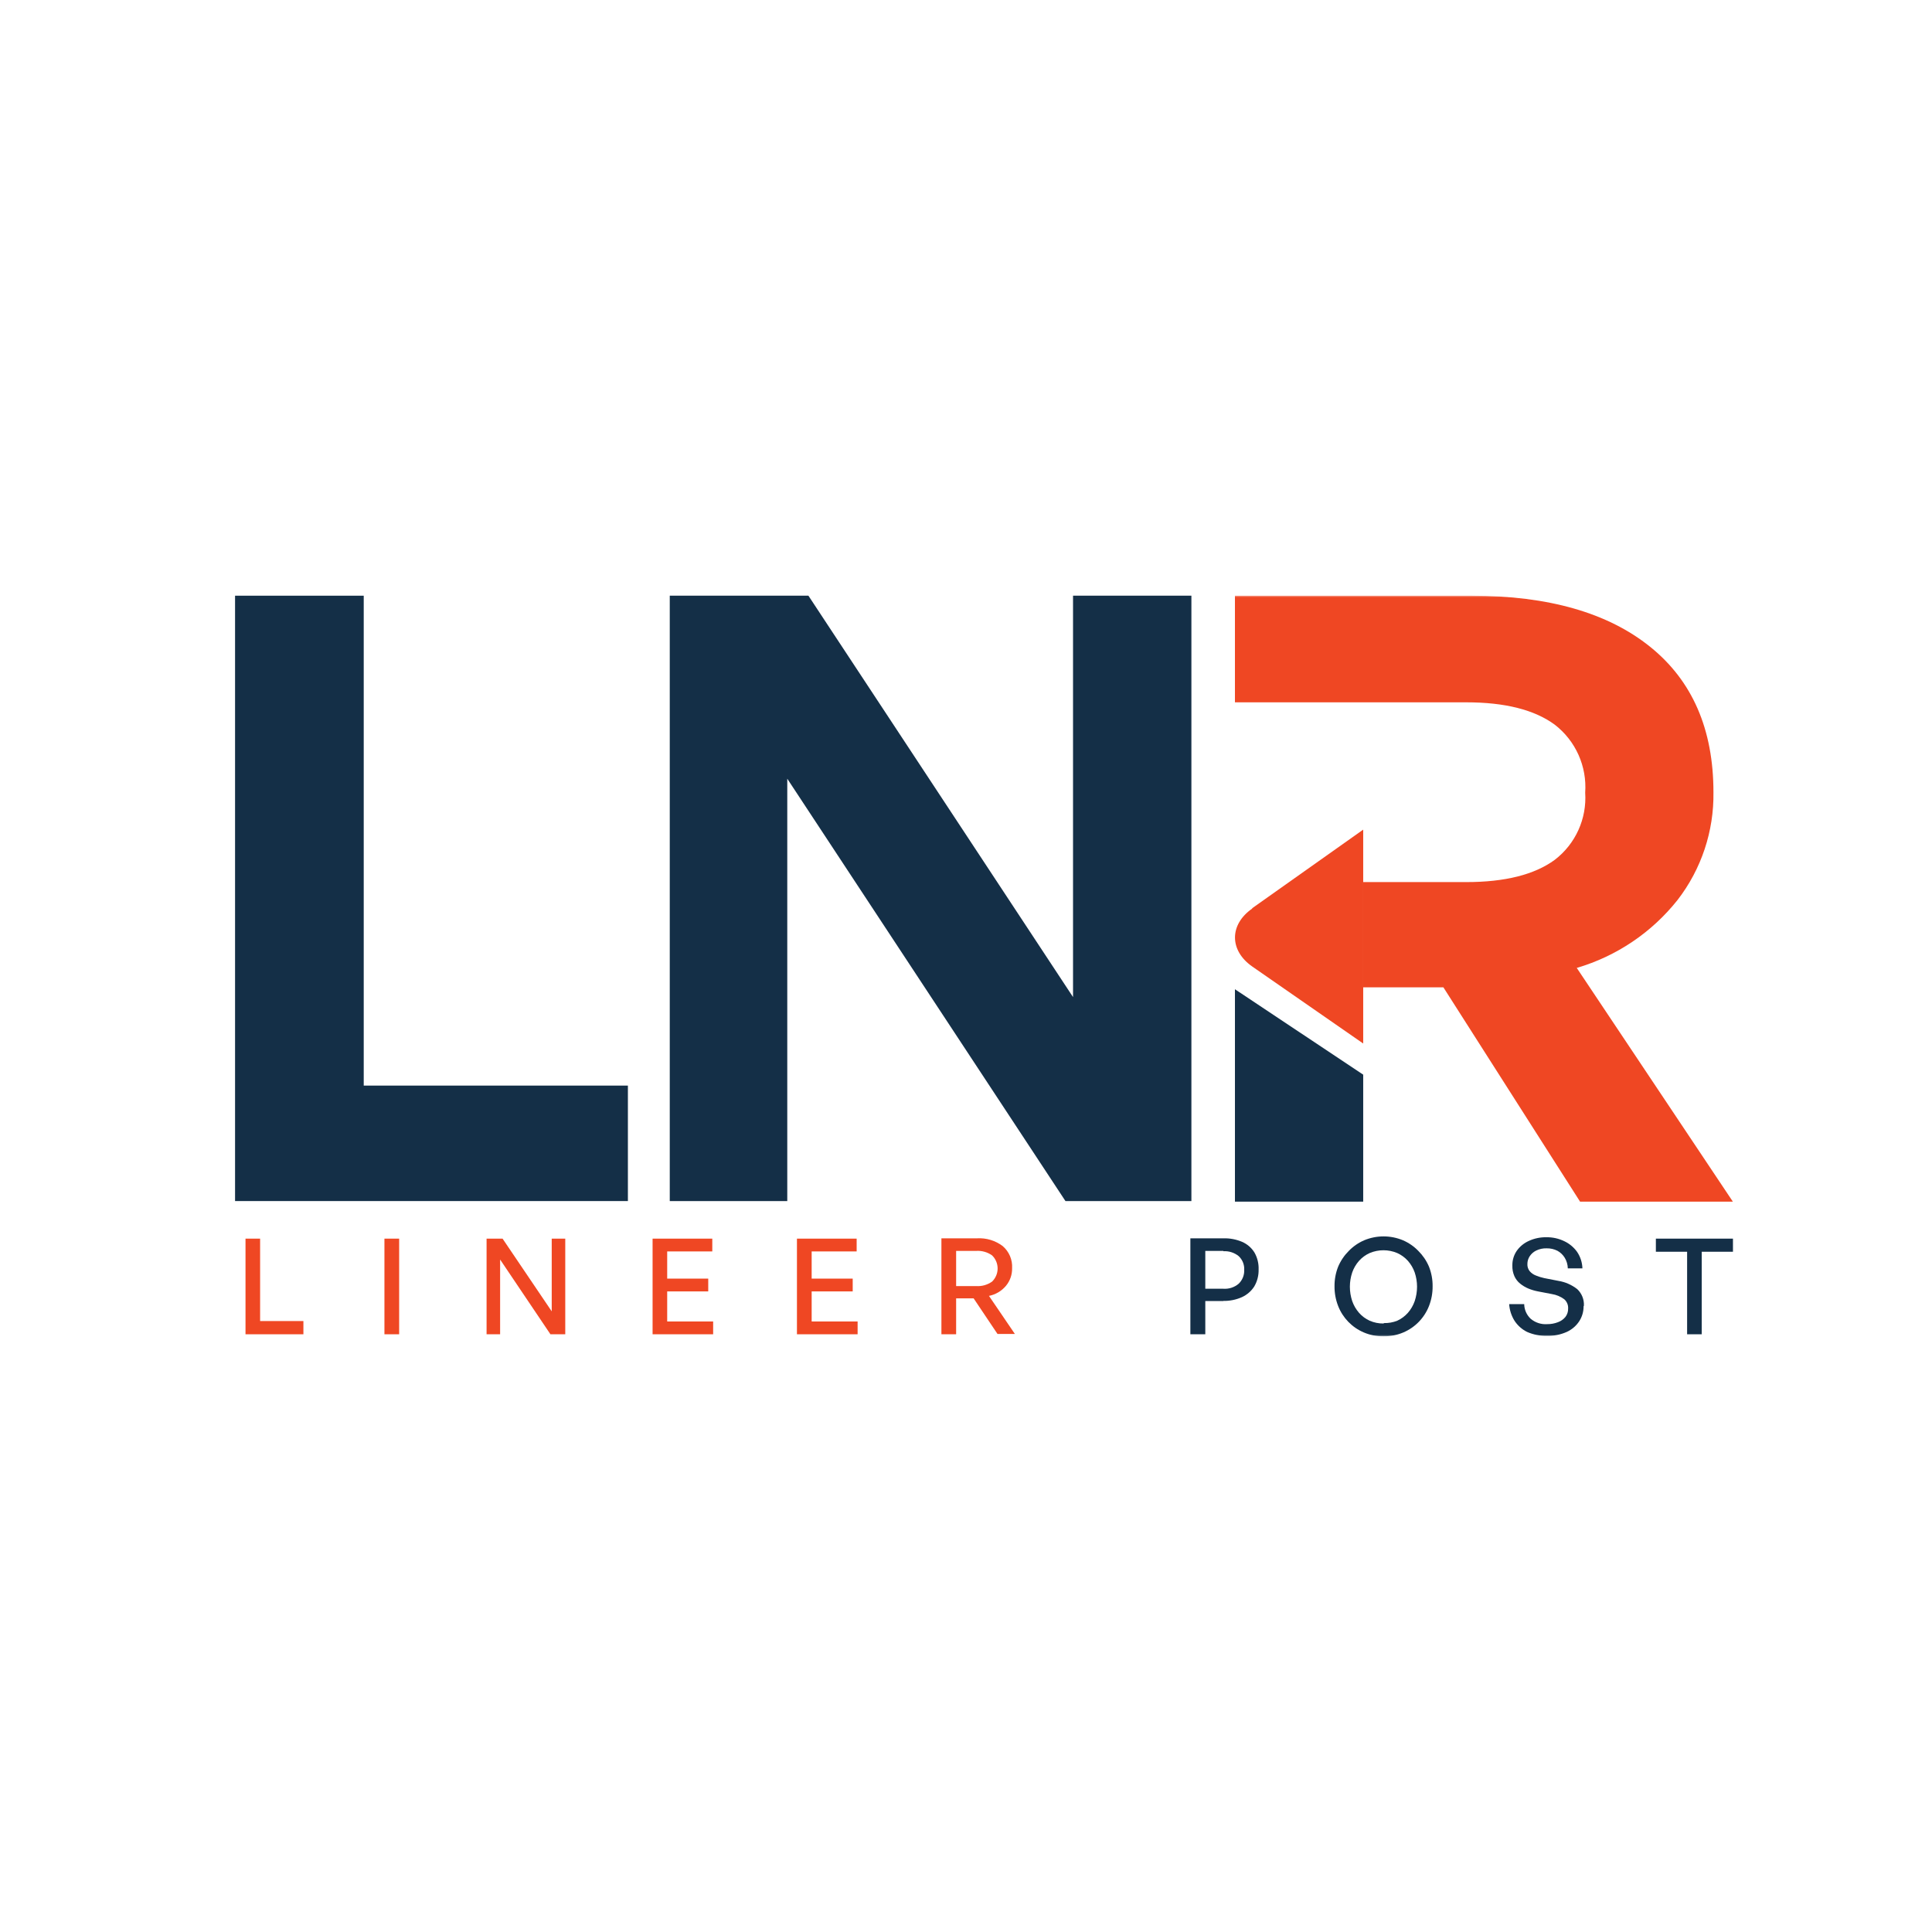
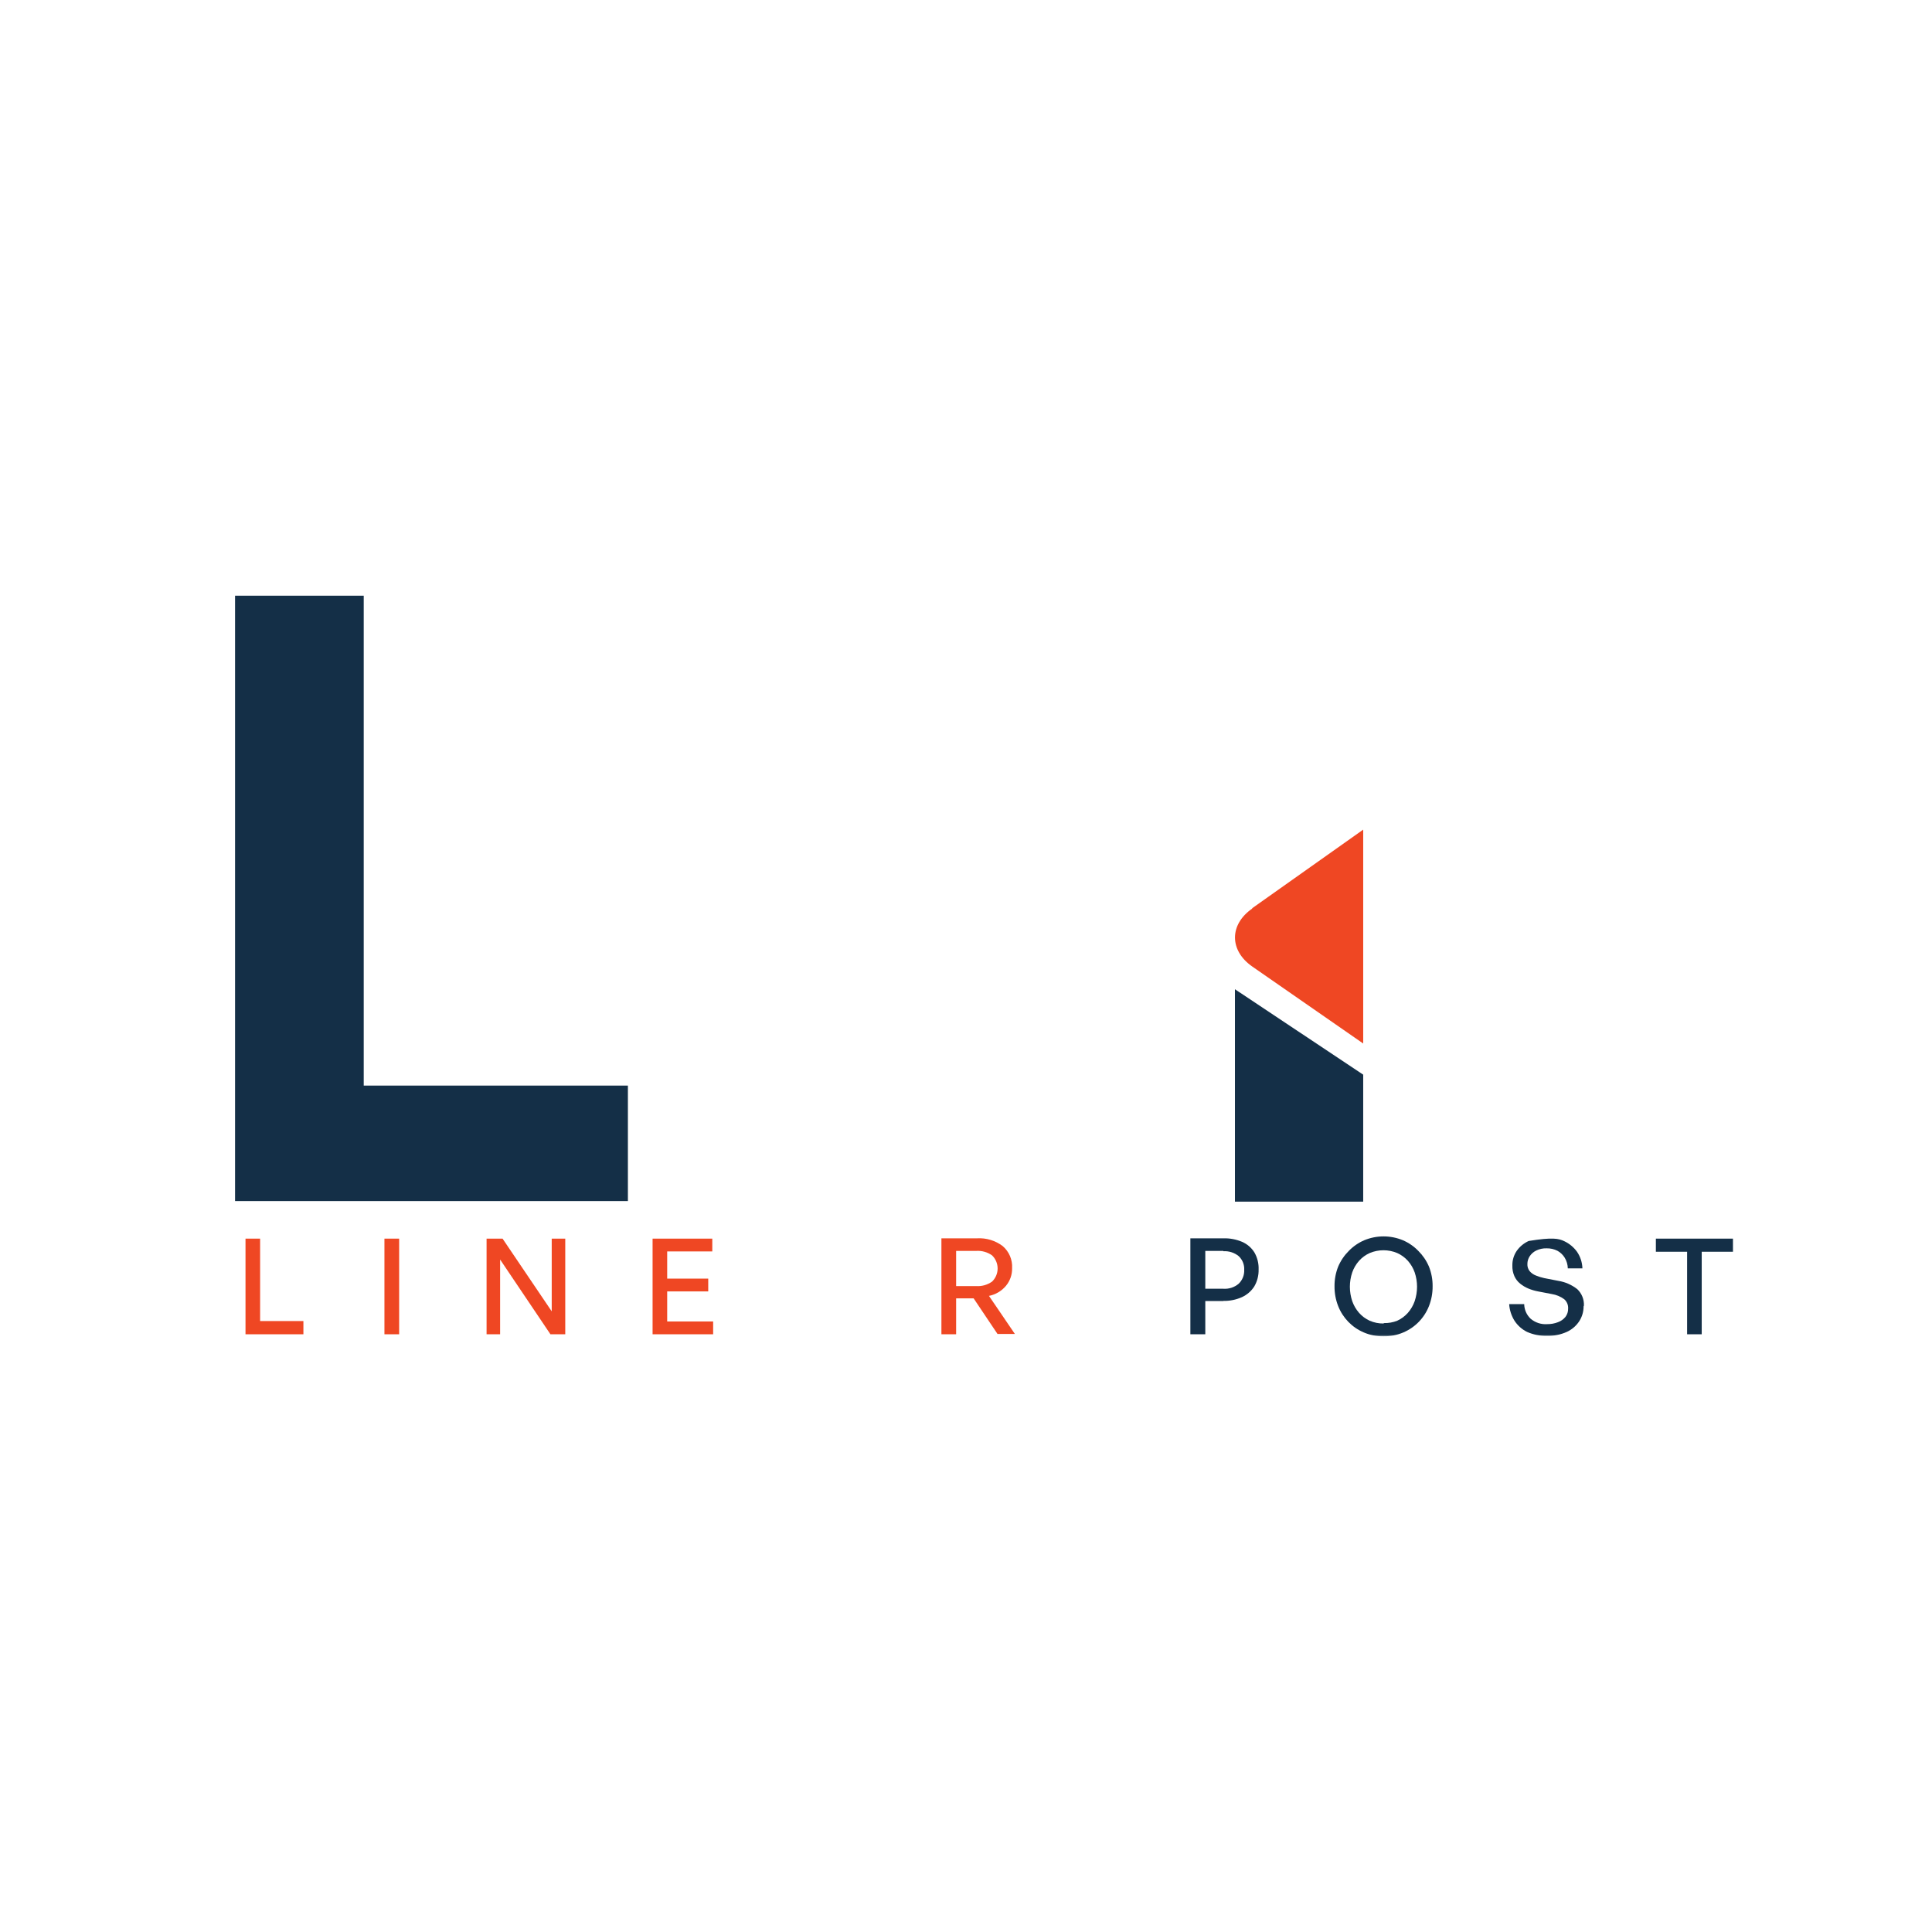
<svg xmlns="http://www.w3.org/2000/svg" xmlns:xlink="http://www.w3.org/1999/xlink" width="600px" height="600px" viewBox="0 0 600 600" version="1.1">
  <title>lineer-post</title>
  <defs>
    <rect id="path-1" x="0" y="0" width="508" height="230" />
  </defs>
  <g id="Page-1" stroke="none" stroke-width="1" fill="none" fill-rule="evenodd">
    <g id="lineer-post">
      <rect id="Rectangle" fill="#FFFFFF" fill-rule="nonzero" x="0" y="0" width="600" height="600" />
      <g id="Group" transform="translate(73, 185)">
        <polygon id="Path" fill="#142F47" fill-rule="nonzero" points="0 0 0 188 122 188 122 152.14 39.958 152.14 39.958 0" />
-         <polygon id="Path" fill="#142F47" fill-rule="nonzero" points="260.241 0 260.241 124.65 178.063 0 135 0 135 188 171.494 188 171.494 56.833 257.885 188 297 188 297 0" />
        <g id="Group-Clipped">
          <mask id="mask-2" fill="white">
            <use xlink:href="#path-1" />
          </mask>
          <g id="path-1" />
          <g id="Group" mask="url(#mask-2)">
            <g transform="translate(3.245, 0)">
              <g transform="translate(0, 0)">
                <path d="M303.734,219.04 L298.072,219.04 L298.072,229.371 L293.436,229.371 L293.436,199.57 L303.734,199.57 C305.71,199.522 307.674,199.895 309.495,200.662 C311.081,201.352 312.421,202.506 313.336,203.974 C314.252,205.584 314.7,207.42 314.628,209.272 C314.673,211.119 314.203,212.942 313.27,214.536 C312.332,215.984 310.999,217.133 309.429,217.848 C307.618,218.654 305.65,219.05 303.668,219.007 M303.668,203.477 L298.072,203.477 L298.072,215.232 L303.701,215.232 C305.421,215.349 307.12,214.791 308.436,213.675 C309.601,212.555 310.228,210.986 310.157,209.371 C310.246,207.762 309.615,206.197 308.436,205.099 C307.102,204.019 305.414,203.476 303.701,203.576" id="Shape" fill="#142F47" fill-rule="nonzero" />
                <path d="M353.302,230 C351.244,230.018 349.204,229.612 347.309,228.808 C343.651,227.258 340.773,224.297 339.329,220.596 C338.565,218.645 338.183,216.565 338.203,214.47 C338.18,212.386 338.563,210.316 339.329,208.377 C340.103,206.544 341.227,204.879 342.64,203.477 C344.006,202.066 345.638,200.941 347.441,200.166 C351.279,198.576 355.59,198.576 359.428,200.166 C361.231,200.941 362.863,202.066 364.229,203.477 C365.642,204.879 366.766,206.544 367.54,208.377 C368.306,210.316 368.689,212.386 368.666,214.47 C368.686,216.565 368.304,218.645 367.54,220.596 C366.096,224.297 363.218,227.258 359.56,228.808 C357.665,229.612 355.625,230.018 353.567,230 M353.567,225.894 C354.971,225.929 356.367,225.681 357.673,225.166 C358.936,224.589 360.064,223.754 360.984,222.715 C361.917,221.648 362.636,220.411 363.103,219.073 C363.583,217.631 363.829,216.122 363.832,214.603 C363.829,213.094 363.583,211.596 363.103,210.166 C362.636,208.837 361.916,207.612 360.984,206.556 C360.06,205.529 358.933,204.706 357.673,204.139 C354.941,202.991 351.862,202.991 349.13,204.139 C347.87,204.706 346.742,205.529 345.819,206.556 C344.886,207.612 344.167,208.837 343.7,210.166 C343.219,211.596 342.973,213.094 342.971,214.603 C342.973,216.122 343.219,217.631 343.7,219.073 C344.167,220.411 344.886,221.648 345.819,222.715 C346.739,223.754 347.867,224.589 349.13,225.166 C350.478,225.749 351.933,226.042 353.401,226.026" id="Shape" fill="#142F47" fill-rule="nonzero" />
-                 <path d="M415.552,220.695 C415.561,222.34 415.089,223.951 414.194,225.331 C413.24,226.777 411.898,227.925 410.32,228.642 C408.395,229.5 406.302,229.919 404.195,229.868 C402.067,229.911 399.954,229.493 398.003,228.642 C396.413,227.853 395.064,226.653 394.096,225.166 C393.125,223.607 392.556,221.832 392.44,220 L397.109,220 C397.135,221.701 397.838,223.322 399.062,224.503 C400.498,225.744 402.368,226.364 404.261,226.225 C405.392,226.235 406.515,226.033 407.572,225.629 C408.491,225.3 409.304,224.728 409.923,223.974 C410.491,223.222 410.783,222.299 410.751,221.358 C410.812,220.259 410.359,219.195 409.526,218.477 C408.402,217.65 407.096,217.105 405.718,216.887 L401.413,216.06 C400.381,215.867 399.371,215.568 398.4,215.166 C397.482,214.782 396.623,214.27 395.851,213.642 C395.079,213.023 394.466,212.228 394.063,211.325 C393.607,210.282 393.392,209.15 393.433,208.013 C393.403,206.412 393.865,204.84 394.758,203.51 C395.702,202.154 396.995,201.079 398.5,200.397 C400.21,199.603 402.078,199.207 403.963,199.238 C405.899,199.201 407.816,199.621 409.559,200.464 C411.144,201.21 412.512,202.35 413.532,203.775 C414.561,205.293 415.136,207.074 415.188,208.907 L410.652,208.907 C410.629,207.738 410.298,206.596 409.691,205.596 C409.14,204.696 408.364,203.954 407.44,203.444 C406.414,202.925 405.278,202.664 404.129,202.682 C402.984,202.636 401.847,202.875 400.817,203.377 C399.995,203.78 399.297,204.398 398.798,205.166 C398.345,205.866 398.103,206.682 398.102,207.517 C398.051,208.342 398.311,209.158 398.831,209.801 C399.353,210.393 400.012,210.848 400.751,211.126 C401.576,211.465 402.429,211.731 403.301,211.921 L407.705,212.781 C409.857,213.127 411.886,214.016 413.598,215.364 C414.998,216.694 415.748,218.568 415.651,220.497" id="Path" fill="#142F47" fill-rule="nonzero" />
+                 <path d="M415.552,220.695 C415.561,222.34 415.089,223.951 414.194,225.331 C413.24,226.777 411.898,227.925 410.32,228.642 C408.395,229.5 406.302,229.919 404.195,229.868 C402.067,229.911 399.954,229.493 398.003,228.642 C396.413,227.853 395.064,226.653 394.096,225.166 C393.125,223.607 392.556,221.832 392.44,220 L397.109,220 C397.135,221.701 397.838,223.322 399.062,224.503 C400.498,225.744 402.368,226.364 404.261,226.225 C405.392,226.235 406.515,226.033 407.572,225.629 C408.491,225.3 409.304,224.728 409.923,223.974 C410.491,223.222 410.783,222.299 410.751,221.358 C410.812,220.259 410.359,219.195 409.526,218.477 C408.402,217.65 407.096,217.105 405.718,216.887 L401.413,216.06 C400.381,215.867 399.371,215.568 398.4,215.166 C397.482,214.782 396.623,214.27 395.851,213.642 C395.079,213.023 394.466,212.228 394.063,211.325 C393.607,210.282 393.392,209.15 393.433,208.013 C393.403,206.412 393.865,204.84 394.758,203.51 C395.702,202.154 396.995,201.079 398.5,200.397 C405.899,199.201 407.816,199.621 409.559,200.464 C411.144,201.21 412.512,202.35 413.532,203.775 C414.561,205.293 415.136,207.074 415.188,208.907 L410.652,208.907 C410.629,207.738 410.298,206.596 409.691,205.596 C409.14,204.696 408.364,203.954 407.44,203.444 C406.414,202.925 405.278,202.664 404.129,202.682 C402.984,202.636 401.847,202.875 400.817,203.377 C399.995,203.78 399.297,204.398 398.798,205.166 C398.345,205.866 398.103,206.682 398.102,207.517 C398.051,208.342 398.311,209.158 398.831,209.801 C399.353,210.393 400.012,210.848 400.751,211.126 C401.576,211.465 402.429,211.731 403.301,211.921 L407.705,212.781 C409.857,213.127 411.886,214.016 413.598,215.364 C414.998,216.694 415.748,218.568 415.651,220.497" id="Path" fill="#142F47" fill-rule="nonzero" />
                <polygon id="Path" fill="#142F47" fill-rule="nonzero" points="452.24 229.371 447.704 229.371 447.704 203.742 438.002 203.742 438.002 199.669 461.942 199.669 461.942 203.742 452.24 203.742" />
                <polygon id="Path" fill="#142F47" fill-rule="nonzero" points="307.277 122.219 347.11 148.742 347.11 188.179 307.277 188.179" />
                <polygon id="Path" fill="#EF4723" fill-rule="nonzero" points="17.98 229.371 1.50990331e-14 229.371 1.50990331e-14 199.669 4.536 199.669 4.536 225.265 17.98 225.265" />
                <rect id="Rectangle" fill="#EF4723" fill-rule="nonzero" x="43.145" y="199.669" width="4.569" height="29.702" />
                <polygon id="Path" fill="#EF4723" fill-rule="nonzero" points="94.7 229.371 79.071 206.159 79.071 229.371 74.866 229.371 74.866 199.669 79.832 199.669 95.097 222.252 95.097 199.669 99.302 199.669 99.302 229.371" />
                <polygon id="Path" fill="#EF4723" fill-rule="nonzero" points="145.228 225.397 145.228 229.371 126.421 229.371 126.421 199.669 144.963 199.669 144.963 203.642 130.957 203.642 130.957 212.086 143.705 212.086 143.705 216.06 130.957 216.06 130.957 225.397" />
-                 <polygon id="Path" fill="#EF4723" fill-rule="nonzero" points="190.094 225.397 190.094 229.371 171.254 229.371 171.254 199.669 189.796 199.669 189.796 203.642 175.823 203.642 175.823 212.086 188.571 212.086 188.571 216.06 175.823 216.06 175.823 225.397" />
                <path d="M220.69,229.371 L216.12,229.371 L216.12,199.57 L227.213,199.57 C230.064,199.408 232.881,200.265 235.159,201.987 C237.145,203.693 238.222,206.227 238.073,208.841 C238.117,210.845 237.435,212.797 236.153,214.338 C234.802,215.943 232.945,217.041 230.888,217.45 L238.934,229.272 L233.537,229.272 L226.12,218.212 L220.69,218.212 L220.69,229.371 Z M220.69,203.477 L220.69,214.404 L226.915,214.404 C228.67,214.522 230.413,214.03 231.848,213.013 C232.953,211.946 233.577,210.476 233.577,208.94 C233.577,207.405 232.953,205.935 231.848,204.868 C230.422,203.858 228.692,203.367 226.948,203.477 L220.69,203.477 Z" id="Shape" fill="#EF4723" fill-rule="nonzero" />
-                 <path d="M347.11,121.623 L372.01,121.623 L414.459,188.179 L461.908,188.179 L413.433,115.596 C425.805,111.957 436.747,104.578 444.757,94.47 C452.133,84.91 456.054,73.134 455.882,61.06 C455.882,41.479 449.326,26.413 436.214,15.861 C423.102,5.309 404.647,0.022 380.851,0 L307.277,0 L307.277,33.113 L379.096,33.113 C391.149,33.113 400.321,35.43 406.612,40.066 C413.088,45.076 416.63,52.992 416.049,61.159 C416.593,69.254 413.05,77.084 406.612,82.02 C400.321,86.634 391.149,88.94 379.096,88.94 L347.11,88.94" id="Path" fill="#EF4723" fill-rule="nonzero" />
                <path d="M312.542,97.119 L347.11,72.649 L347.11,139.073 L312.707,115.199 C305.522,110.232 305.456,102.119 312.707,97.119" id="Path" fill="#EF4723" fill-rule="nonzero" />
              </g>
            </g>
          </g>
        </g>
      </g>
    </g>
  </g>
</svg>